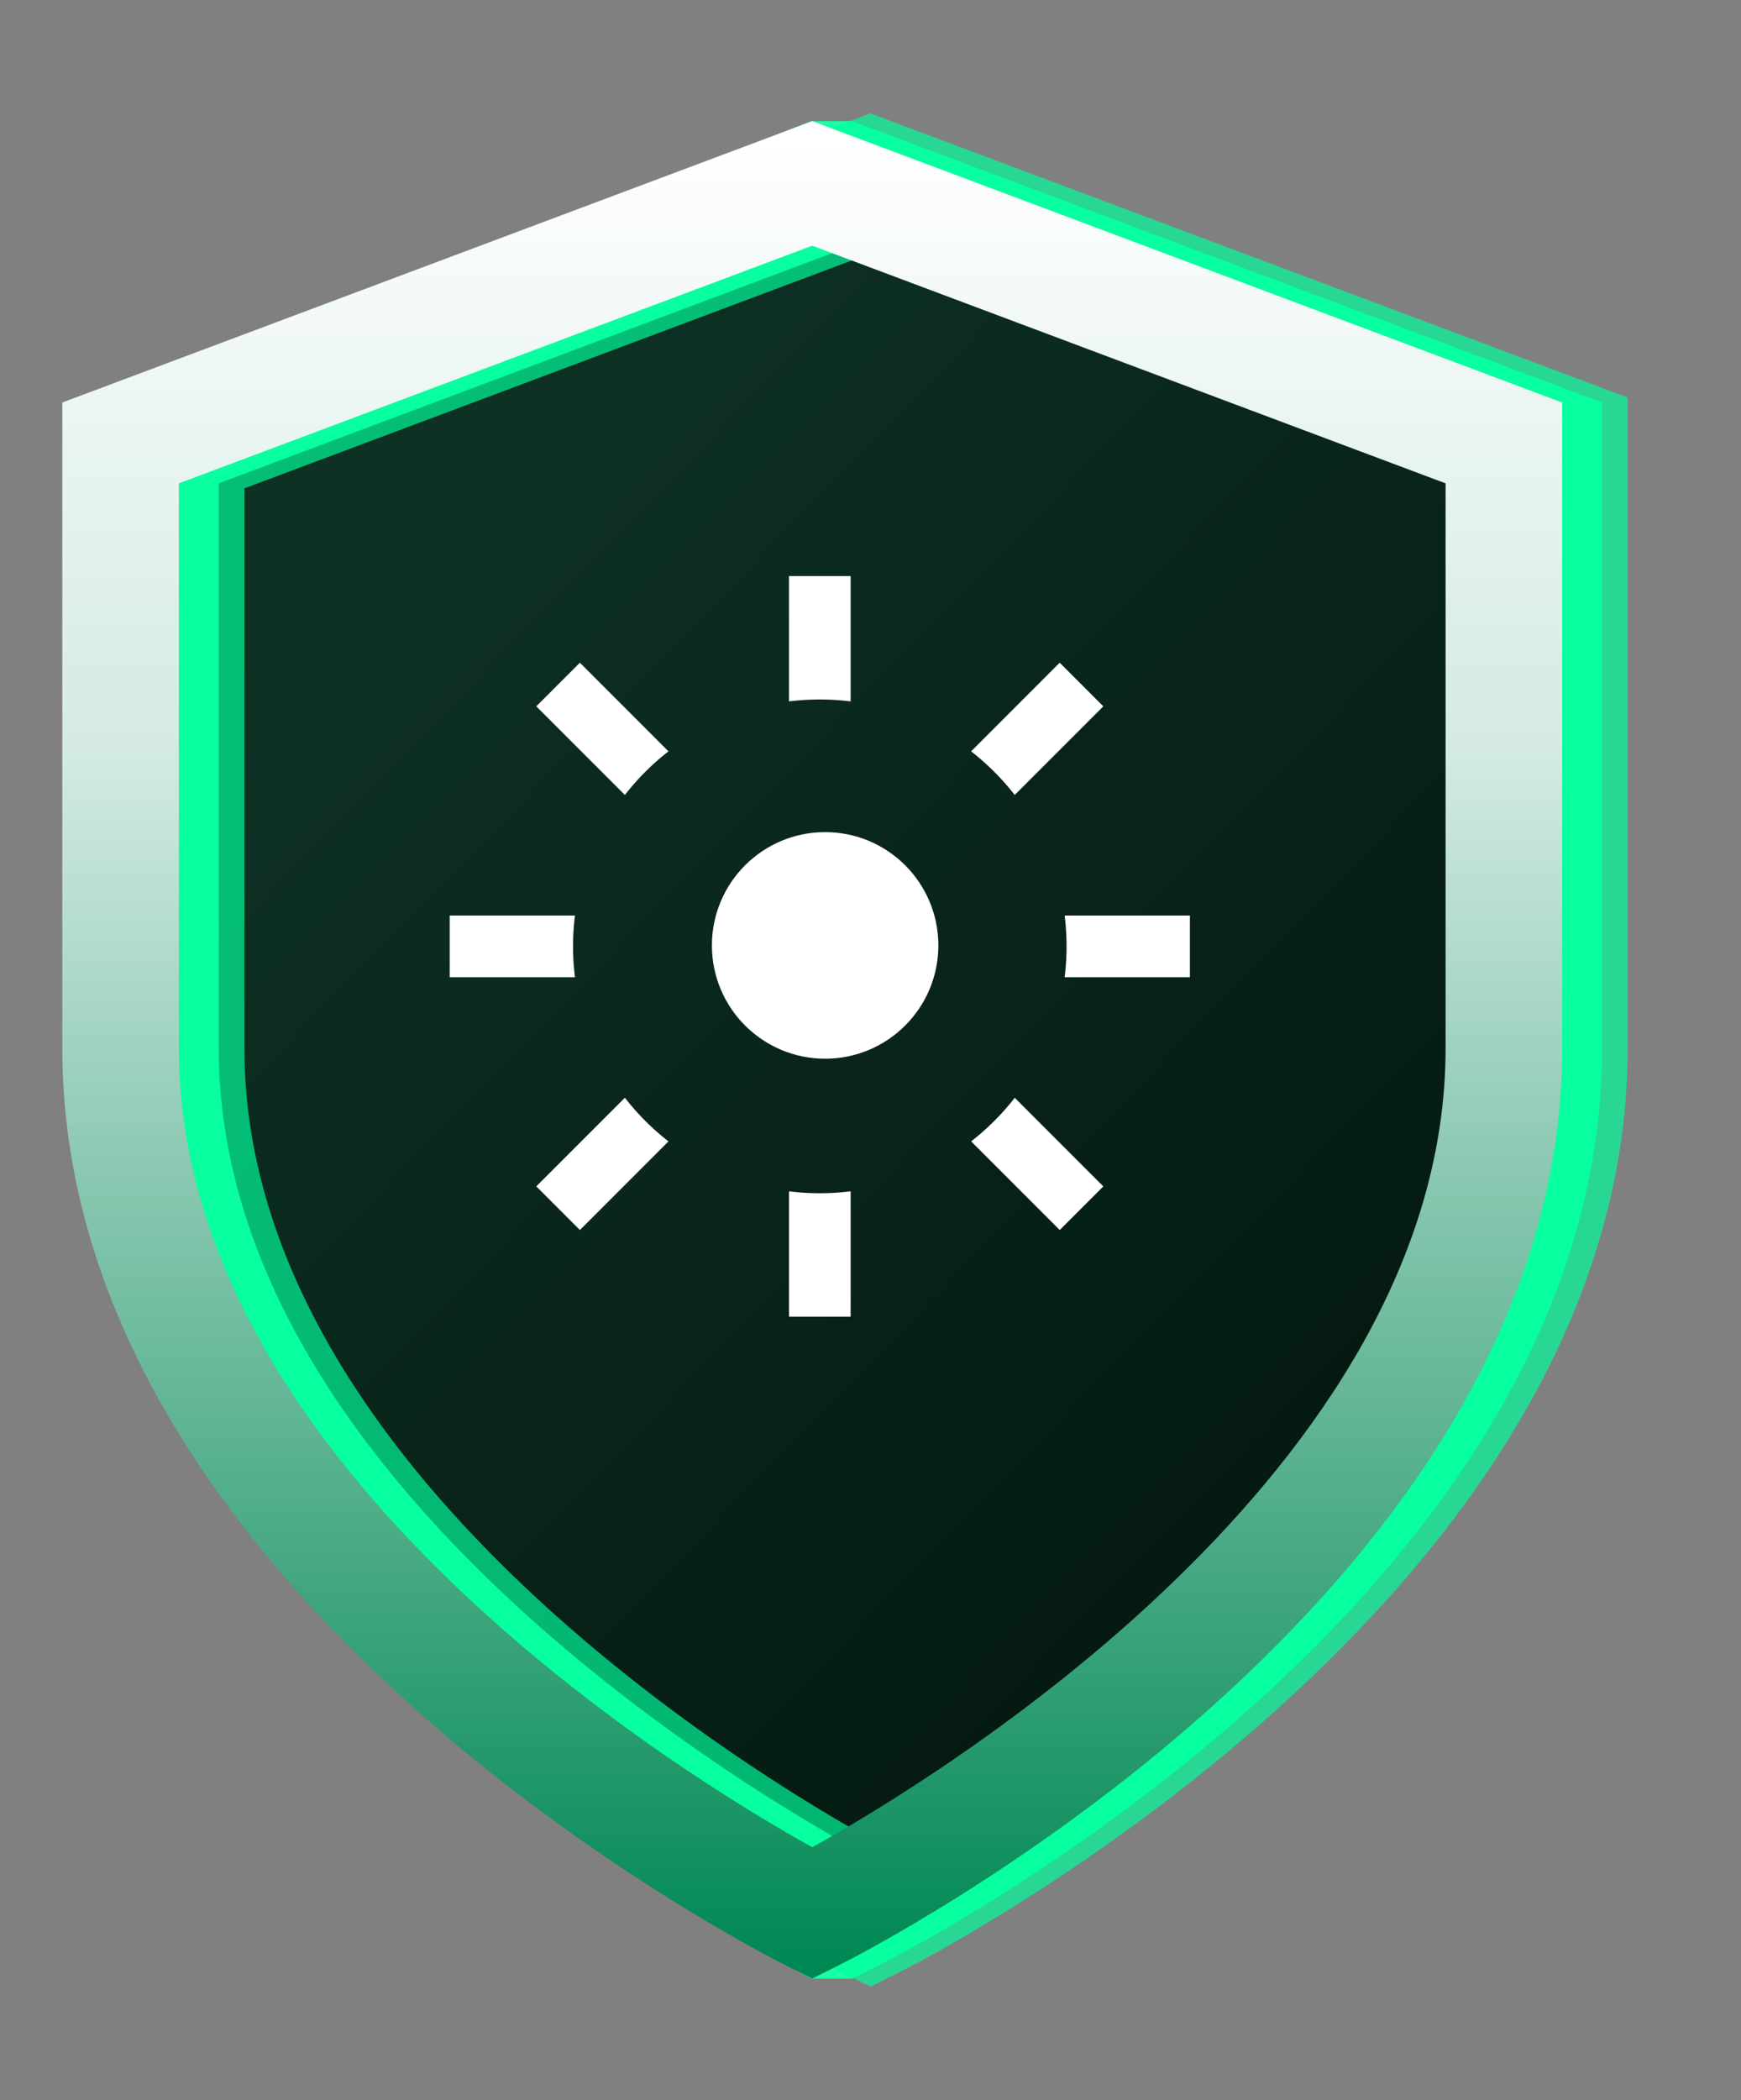
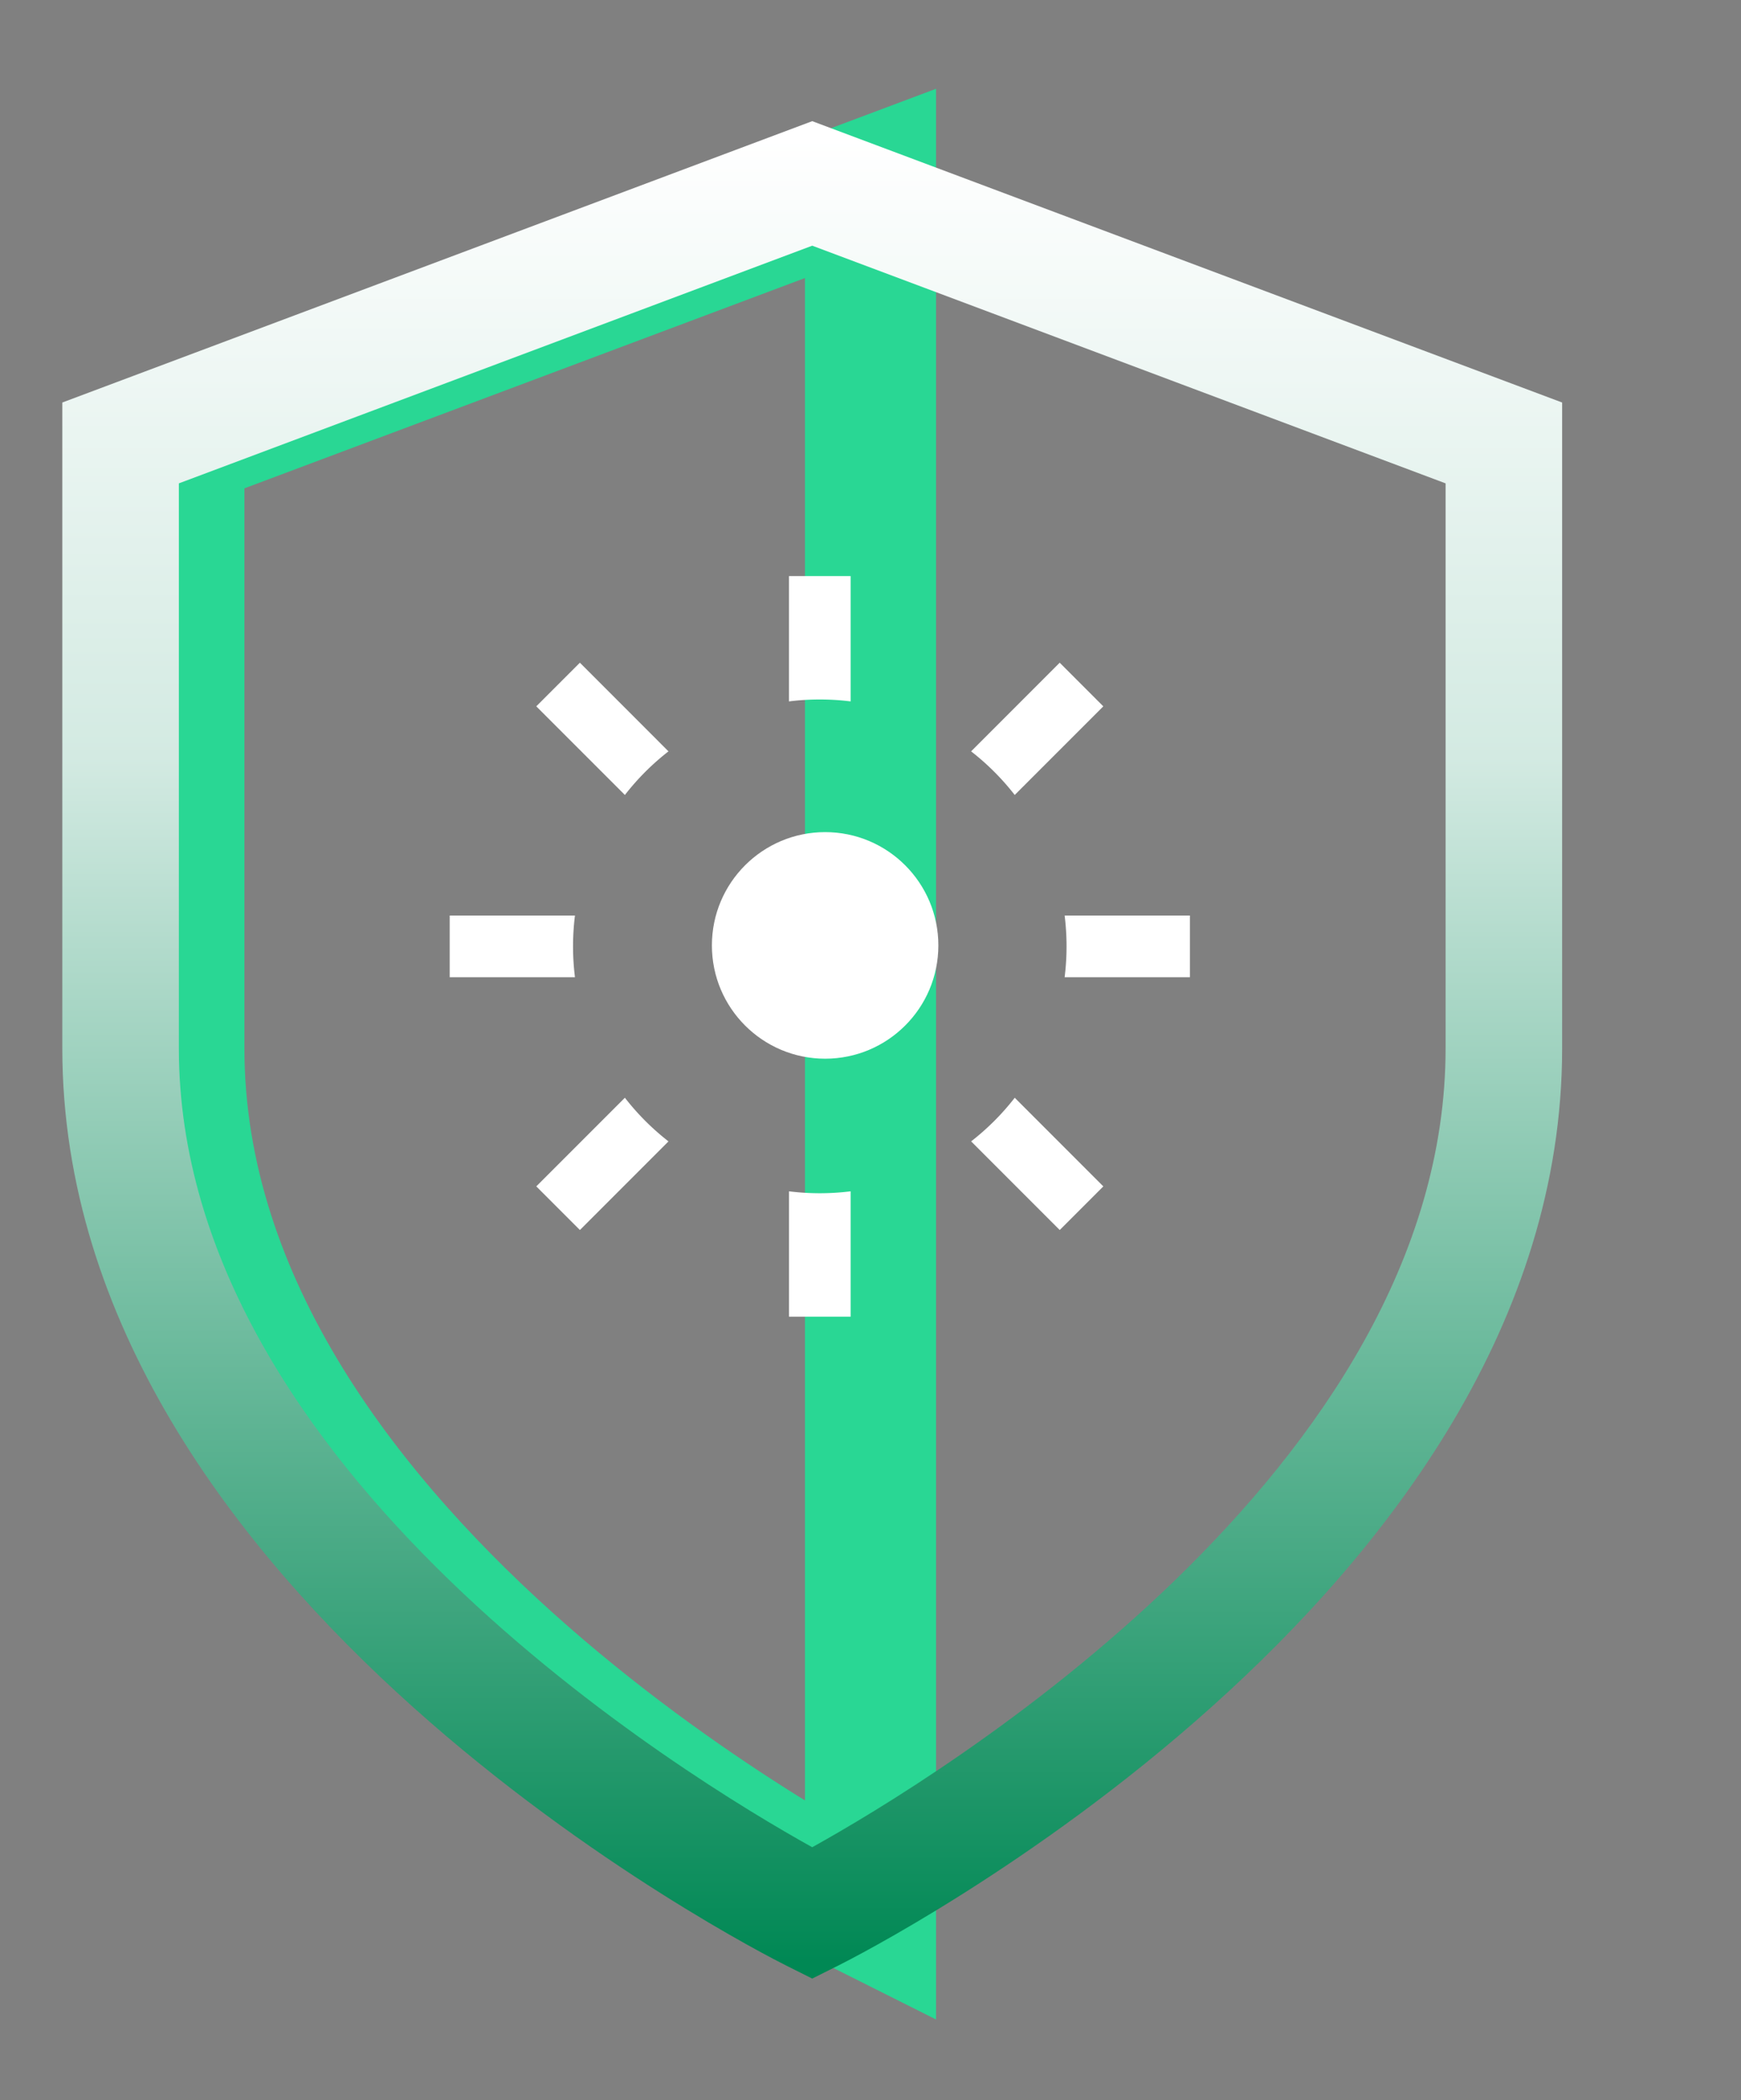
<svg xmlns="http://www.w3.org/2000/svg" width="146.069" height="176.107" viewBox="0 0 146.069 176.107">
  <rect x="0" y="0" width="146.069" height="176.107" fill="#808080" stroke="none" />
  <defs>
    <linearGradient id="linear-gradient" x1="0.821" y1="0.81" x2="0.262" y2="0.121" gradientUnits="objectBoundingBox">
      <stop offset="0" stop-color="#041911" />
      <stop offset="1" stop-color="#0e3124" />
    </linearGradient>
    <linearGradient id="linear-gradient-2" x1="0.5" x2="0.5" y2="1" gradientUnits="objectBoundingBox">
      <stop offset="0" stop-color="#fff" />
      <stop offset="0.34" stop-color="#d3eae2" />
      <stop offset="1" stop-color="#008854" />
    </linearGradient>
  </defs>
  <g id="Group_87307" data-name="Group 87307" transform="translate(-886.272 -3035.22)">
    <g id="Group_105" data-name="Group 105" transform="translate(-535.682 41.85)">
-       <path id="Icon_feather-shield" data-name="Icon feather-shield" d="M64.028,148.07s58.028-29.014,58.028-72.535V24.76L64.028,3,6,24.76V75.535C6,119.056,64.028,148.07,64.028,148.07Z" transform="translate(1426.071 3005.751)" fill="url(#linear-gradient)" />
-       <path id="Icon_feather-shield-2" data-name="Icon feather-shield" d="M63.417,152.884H59.994C57.514,151.644.5,120.9.5,74.883V20.72L59.964-2.874h3.453L126.334,20.72V74.883c0,46.014-58.251,75.668-60.73,76.908ZM10.278,27.5V74.883c0,35.348,42.866,61.282,53.139,66.987,10.273-5.7,53.139-31.639,53.139-66.987V27.5L63.417,7.569Z" transform="translate(1430.029 3006.404)" fill="#19ffa7" />
-       <path id="Icon_feather-shield-3" data-name="Icon feather-shield" d="M64.028,148.07s58.028-29.014,58.028-72.535V24.76L64.028,3,6,24.76V75.535C6,119.056,64.028,148.07,64.028,148.07Z" transform="translate(1430.96 3005.751)" fill="none" stroke="#00ff9d" stroke-linecap="round" stroke-width="11" opacity="0.682" style="mix-blend-mode: overlay;isolation: isolate" />
+       <path id="Icon_feather-shield-3" data-name="Icon feather-shield" d="M64.028,148.07V24.76L64.028,3,6,24.76V75.535C6,119.056,64.028,148.07,64.028,148.07Z" transform="translate(1430.96 3005.751)" fill="none" stroke="#00ff9d" stroke-linecap="round" stroke-width="11" opacity="0.682" style="mix-blend-mode: overlay;isolation: isolate" />
      <path id="Icon_feather-shield-4" data-name="Icon feather-shield" d="M63.417,152.884l-2.187-1.093C58.751,150.551.5,120.9.5,74.883V20.72L63.417-2.874,126.334,20.72V74.883c0,46.014-58.251,75.668-60.73,76.908ZM10.278,27.5V74.883c0,35.348,42.866,61.282,53.139,66.987,10.273-5.7,53.139-31.639,53.139-66.987V27.5L63.417,7.569Z" transform="translate(1426.682 3006.404)" fill="url(#linear-gradient-2)" />
    </g>
    <g id="Group_87305" data-name="Group 87305">
      <path id="Vector" d="M28.465,0H33.64V10.511a20.905,20.905,0,0,0-5.175,0ZM18.357,14.7,10.925,7.266,7.266,10.925,14.7,18.357A20.826,20.826,0,0,1,18.357,14.7ZM10.511,28.465H0V33.64H10.511A20.905,20.905,0,0,1,10.511,28.465ZM14.7,43.748,7.266,51.18l3.659,3.659,7.432-7.432A20.823,20.823,0,0,1,14.7,43.748Zm13.767,7.846V62.105H33.64V51.594A20.876,20.876,0,0,1,28.465,51.594Zm15.283-4.187,7.432,7.432,3.659-3.659-7.432-7.432A20.82,20.82,0,0,1,43.748,47.407ZM51.594,33.64H62.105V28.465H51.594A20.876,20.876,0,0,1,51.594,33.64ZM47.407,18.357l7.432-7.432L51.18,7.266,43.748,14.7A20.842,20.842,0,0,1,47.407,18.357Z" transform="translate(924 3083.527)" fill="#fff" fill-rule="evenodd" />
      <circle id="Ellipse_63273" data-name="Ellipse 63273" cx="9.5" cy="9.5" r="9.5" transform="translate(946 3105)" fill="#fff" />
    </g>
  </g>
</svg>